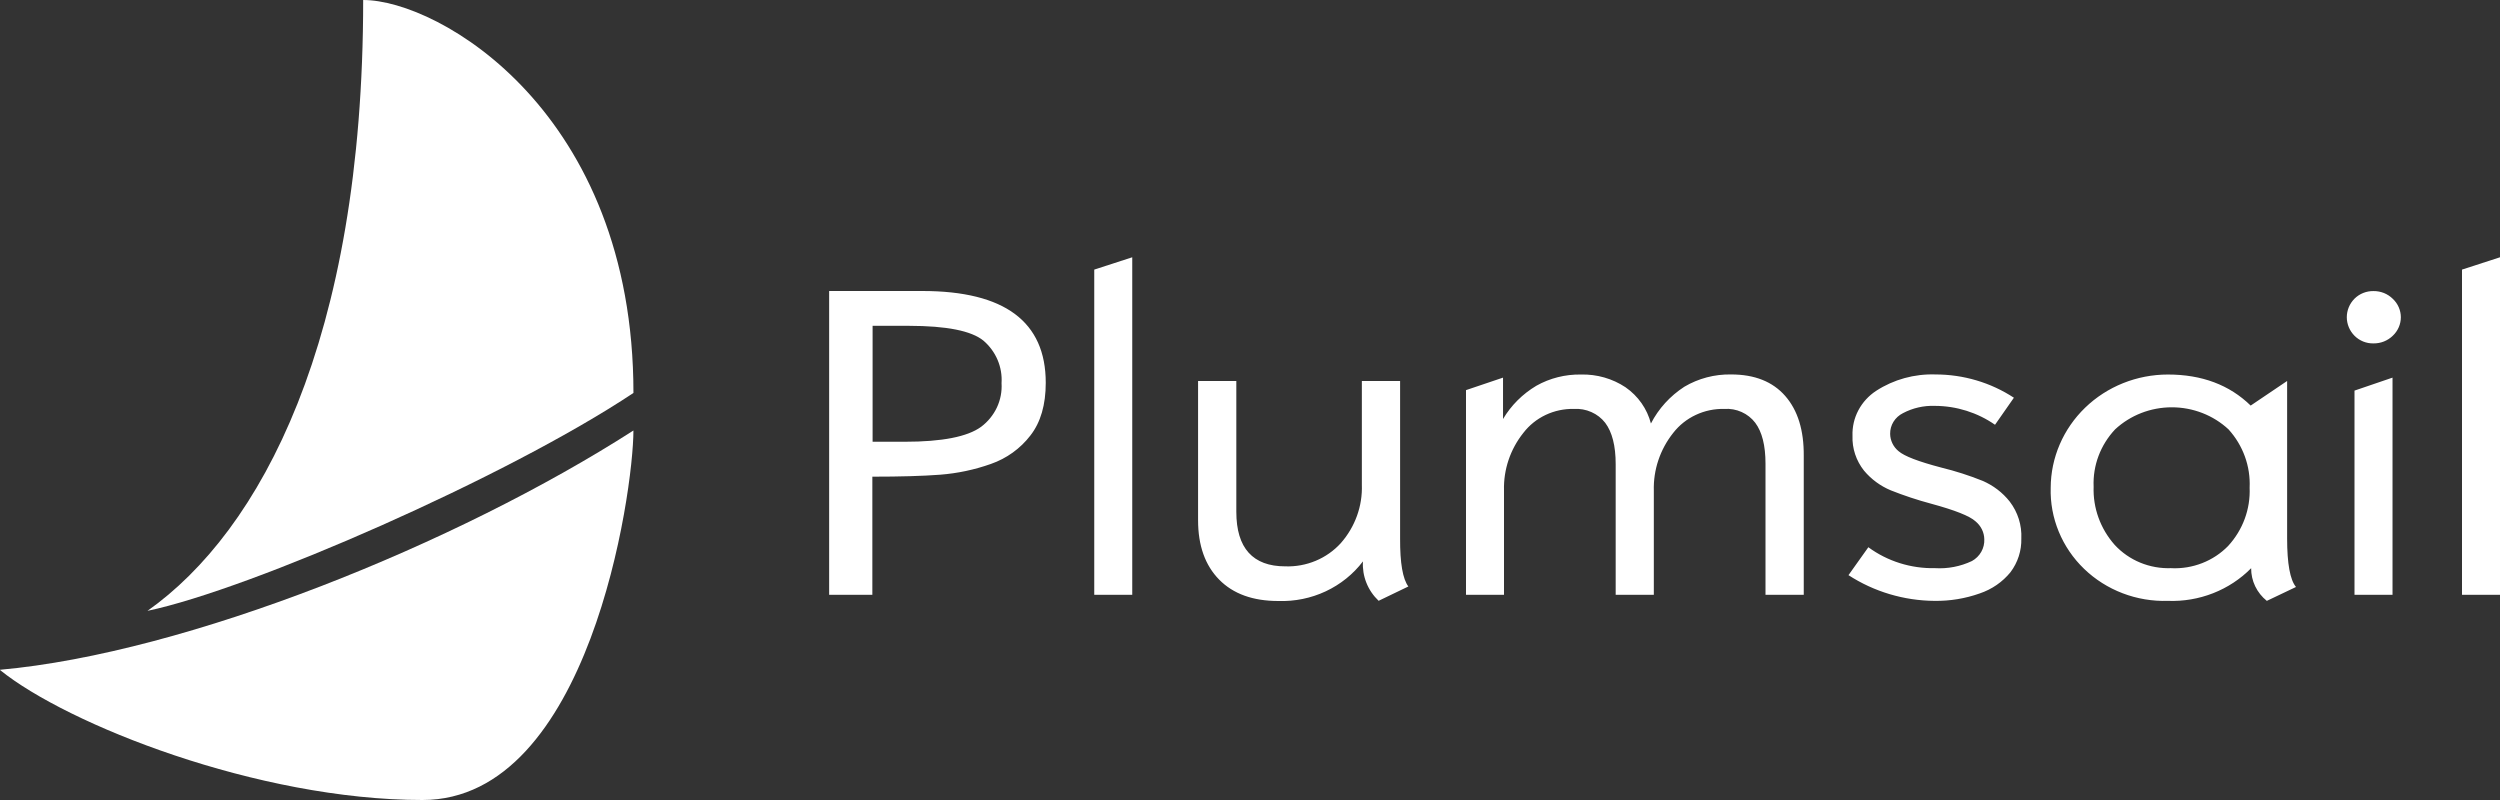
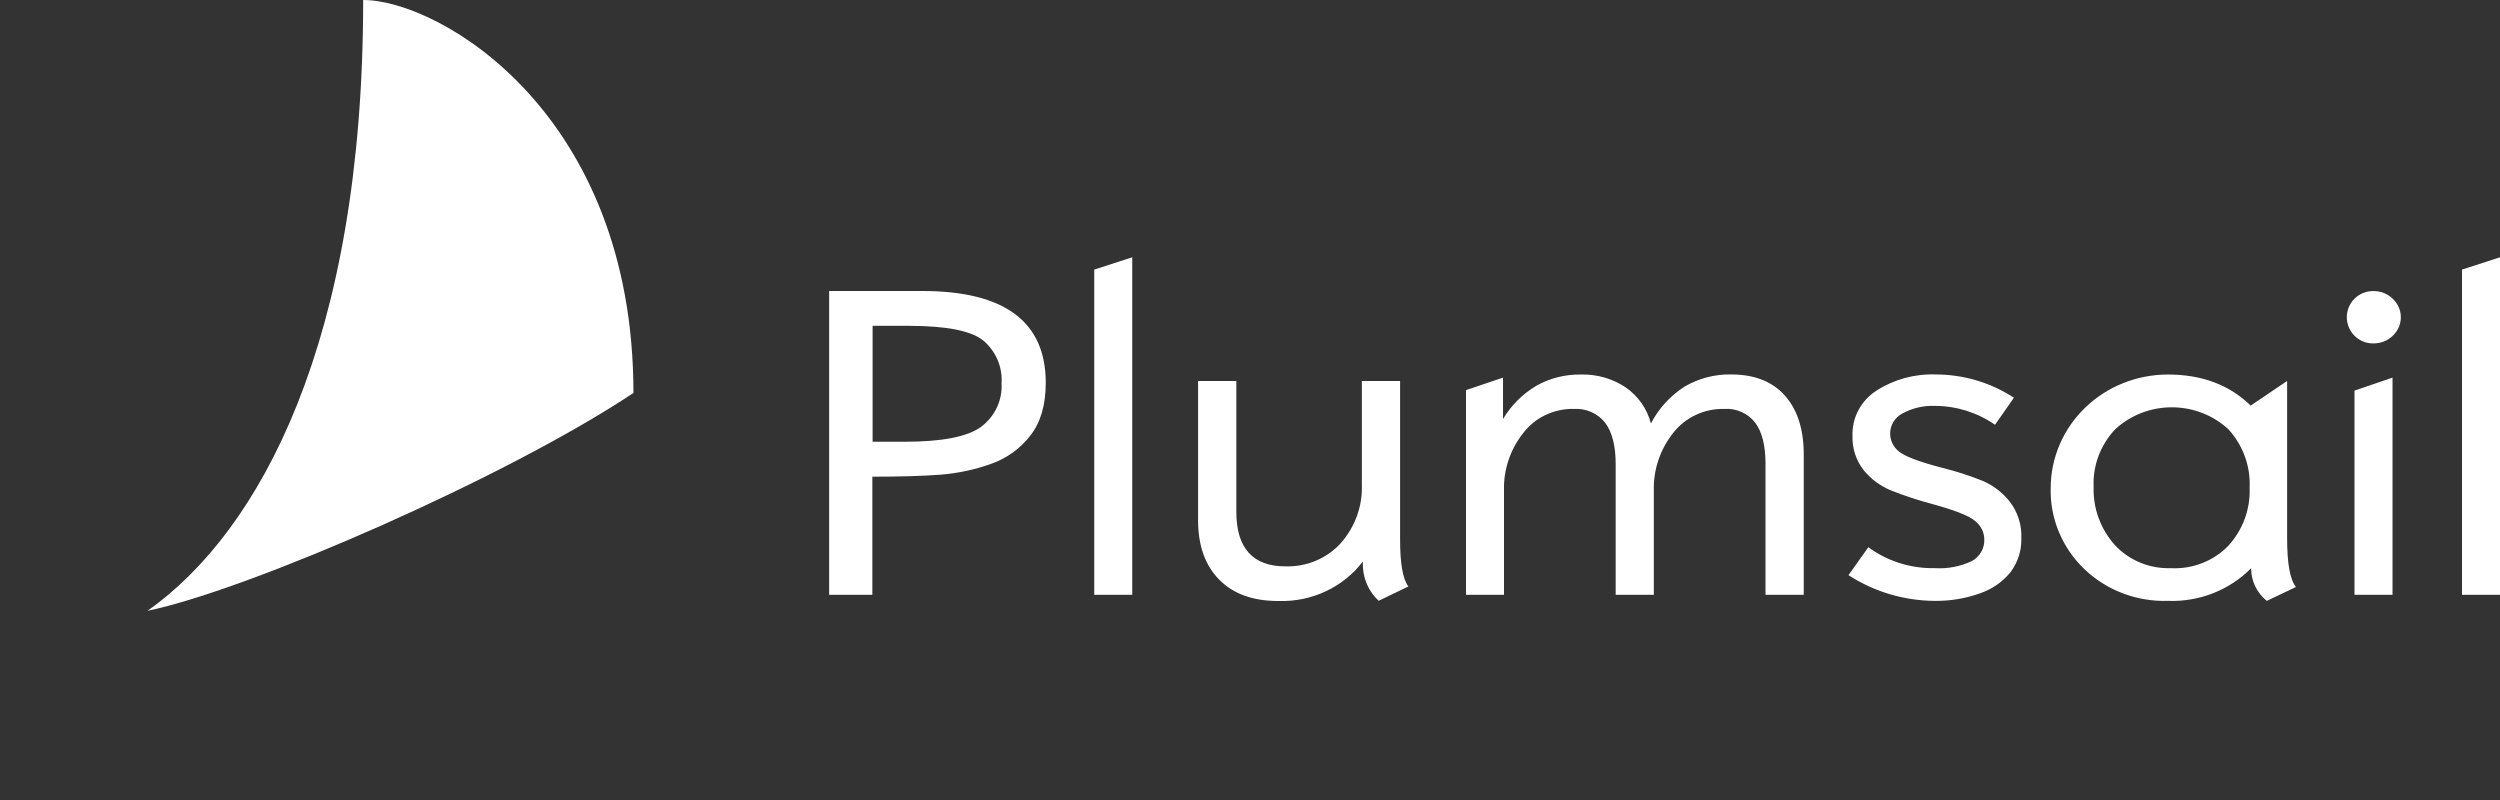
<svg xmlns="http://www.w3.org/2000/svg" width="100" height="32" viewBox="0 0 100 32" fill="none">
  <rect x="0" y="0" width="100" height="32" fill="#333333" stroke="none" />
  <path d="M100 23.791H98.48V10.784L100 10.291V23.791ZM94.938 11.643C95.082 11.641 95.225 11.668 95.359 11.721C95.492 11.775 95.612 11.854 95.713 11.954C95.815 12.05 95.895 12.164 95.95 12.291C96.005 12.418 96.034 12.554 96.034 12.691C96.034 12.828 96.005 12.964 95.95 13.091C95.895 13.217 95.815 13.332 95.713 13.428C95.612 13.527 95.491 13.606 95.358 13.659C95.225 13.712 95.082 13.738 94.938 13.736C94.797 13.739 94.657 13.713 94.526 13.66C94.396 13.607 94.278 13.529 94.18 13.43C93.983 13.231 93.872 12.965 93.872 12.688C93.872 12.412 93.983 12.146 94.18 11.947C94.279 11.849 94.397 11.771 94.527 11.719C94.657 11.667 94.797 11.641 94.938 11.643ZM95.713 23.793H94.18V15.624L95.701 15.105V23.791L95.713 23.793ZM86.855 22.728C87.277 22.747 87.698 22.677 88.089 22.524C88.48 22.371 88.833 22.138 89.123 21.841C89.712 21.201 90.021 20.364 89.985 19.508C90.025 18.654 89.723 17.817 89.141 17.175C88.53 16.608 87.718 16.292 86.872 16.292C86.027 16.292 85.215 16.608 84.604 17.175C84.018 17.799 83.709 18.622 83.745 19.465C83.714 20.316 84.014 21.148 84.587 21.795C84.871 22.103 85.221 22.346 85.613 22.507C86.005 22.668 86.43 22.743 86.855 22.726V22.728ZM91.838 23.48L90.673 24.035C90.475 23.876 90.316 23.676 90.207 23.45C90.099 23.224 90.044 22.978 90.046 22.728C89.618 23.162 89.1 23.503 88.526 23.728C87.952 23.953 87.336 24.058 86.717 24.035C86.097 24.054 85.481 23.951 84.904 23.73C84.328 23.51 83.803 23.178 83.364 22.754C82.925 22.331 82.58 21.824 82.35 21.266C82.12 20.708 82.01 20.111 82.028 19.51C82.032 18.307 82.528 17.155 83.407 16.306C84.286 15.457 85.476 14.981 86.717 14.981C88.074 14.981 89.178 15.395 90.027 16.223L91.485 15.239V21.539C91.485 22.546 91.603 23.192 91.838 23.477V23.48ZM79.801 16.991C79.1 16.503 78.26 16.238 77.397 16.235C76.952 16.218 76.51 16.319 76.119 16.526C75.962 16.604 75.831 16.723 75.74 16.869C75.649 17.015 75.603 17.183 75.606 17.354C75.607 17.487 75.639 17.617 75.697 17.737C75.755 17.857 75.839 17.963 75.944 18.048C76.171 18.246 76.742 18.465 77.656 18.704C78.218 18.842 78.768 19.018 79.303 19.233C79.731 19.417 80.104 19.702 80.389 20.063C80.714 20.488 80.878 21.01 80.853 21.539C80.866 22.022 80.714 22.496 80.421 22.886C80.102 23.279 79.674 23.574 79.187 23.738C78.609 23.943 77.998 24.043 77.382 24.035C76.156 24.026 74.959 23.668 73.939 23.006L74.734 21.889C75.499 22.451 76.438 22.746 77.397 22.726C77.908 22.758 78.418 22.659 78.878 22.441C79.035 22.354 79.164 22.226 79.251 22.073C79.338 21.919 79.38 21.745 79.372 21.57C79.37 21.433 79.337 21.298 79.276 21.174C79.215 21.05 79.127 20.941 79.019 20.852C78.787 20.64 78.197 20.407 77.249 20.149C76.699 20.002 76.158 19.823 75.63 19.613C75.213 19.439 74.847 19.168 74.561 18.826C74.244 18.427 74.081 17.934 74.1 17.431C74.088 17.078 74.168 16.727 74.334 16.413C74.5 16.098 74.746 15.829 75.048 15.632C75.748 15.178 76.578 14.95 77.419 14.978C78.538 14.978 79.63 15.302 80.556 15.909L79.801 16.991ZM72.15 23.791H70.62V18.548C70.62 17.821 70.483 17.274 70.208 16.909C70.067 16.724 69.879 16.576 69.664 16.48C69.448 16.383 69.211 16.341 68.974 16.357C68.579 16.347 68.188 16.429 67.833 16.596C67.477 16.762 67.168 17.008 66.93 17.314C66.403 17.976 66.128 18.796 66.153 19.632V23.791H64.627V18.567C64.627 17.835 64.487 17.283 64.208 16.912C64.063 16.726 63.873 16.578 63.654 16.482C63.436 16.385 63.196 16.342 62.956 16.357C62.565 16.348 62.178 16.431 61.826 16.597C61.474 16.764 61.169 17.009 60.935 17.314C60.41 17.972 60.137 18.786 60.16 19.618V23.791H58.64V15.605L60.121 15.105V16.761C60.443 16.217 60.902 15.759 61.453 15.431C61.995 15.125 62.614 14.97 63.24 14.981C63.874 14.965 64.497 15.143 65.02 15.49C65.526 15.841 65.886 16.355 66.037 16.94C66.342 16.346 66.802 15.84 67.372 15.471C67.935 15.137 68.585 14.966 69.245 14.978C70.186 14.978 70.908 15.265 71.41 15.84C71.912 16.414 72.158 17.212 72.15 18.232V23.791ZM56.332 23.46L55.145 24.032C54.93 23.828 54.763 23.582 54.655 23.31C54.546 23.038 54.5 22.747 54.518 22.456C54.129 22.967 53.617 23.378 53.027 23.654C52.437 23.93 51.787 24.062 51.132 24.04C50.117 24.04 49.328 23.755 48.767 23.185C48.207 22.616 47.923 21.824 47.923 20.809V15.239H49.453V20.472C49.453 21.199 49.618 21.745 49.947 22.109C50.276 22.472 50.763 22.654 51.408 22.654C51.826 22.669 52.242 22.593 52.626 22.433C53.01 22.273 53.353 22.032 53.63 21.728C54.203 21.078 54.505 20.243 54.474 19.388V15.239H56.004V21.539C55.999 22.522 56.11 23.163 56.337 23.463L56.332 23.46ZM45.29 23.791H43.77V10.784L45.29 10.291V23.791ZM34.902 17.67H36.192C37.681 17.67 38.699 17.471 39.245 17.072C39.518 16.867 39.734 16.601 39.877 16.297C40.019 15.992 40.083 15.659 40.062 15.325C40.083 15.008 40.028 14.689 39.903 14.395C39.778 14.101 39.585 13.838 39.339 13.627C38.857 13.232 37.865 13.035 36.363 13.033H34.904V17.67H34.902ZM33.174 11.64H36.893C38.539 11.64 39.773 11.947 40.596 12.559C41.418 13.172 41.83 14.089 41.83 15.311C41.83 16.193 41.625 16.896 41.215 17.421C40.815 17.942 40.266 18.338 39.635 18.558C38.983 18.789 38.301 18.934 37.609 18.988C36.916 19.041 36.012 19.067 34.894 19.067V23.791H33.166V11.643L33.174 11.64Z" fill="white" />
  <path fill-rule="evenodd" clip-rule="evenodd" d="M5.899 24.434C10.413 21.245 14.527 13.626 14.527 0C17.558 0 25.338 4.489 25.338 15.718C20.276 19.087 10.018 23.57 5.899 24.434Z" fill="white" />
-   <path d="M0 26.791C7.476 26.121 18.279 21.75 25.337 17.22C25.337 19.704 23.568 32 16.899 32C10.299 32 2.675 28.966 0.002 26.801" fill="white" />
</svg>